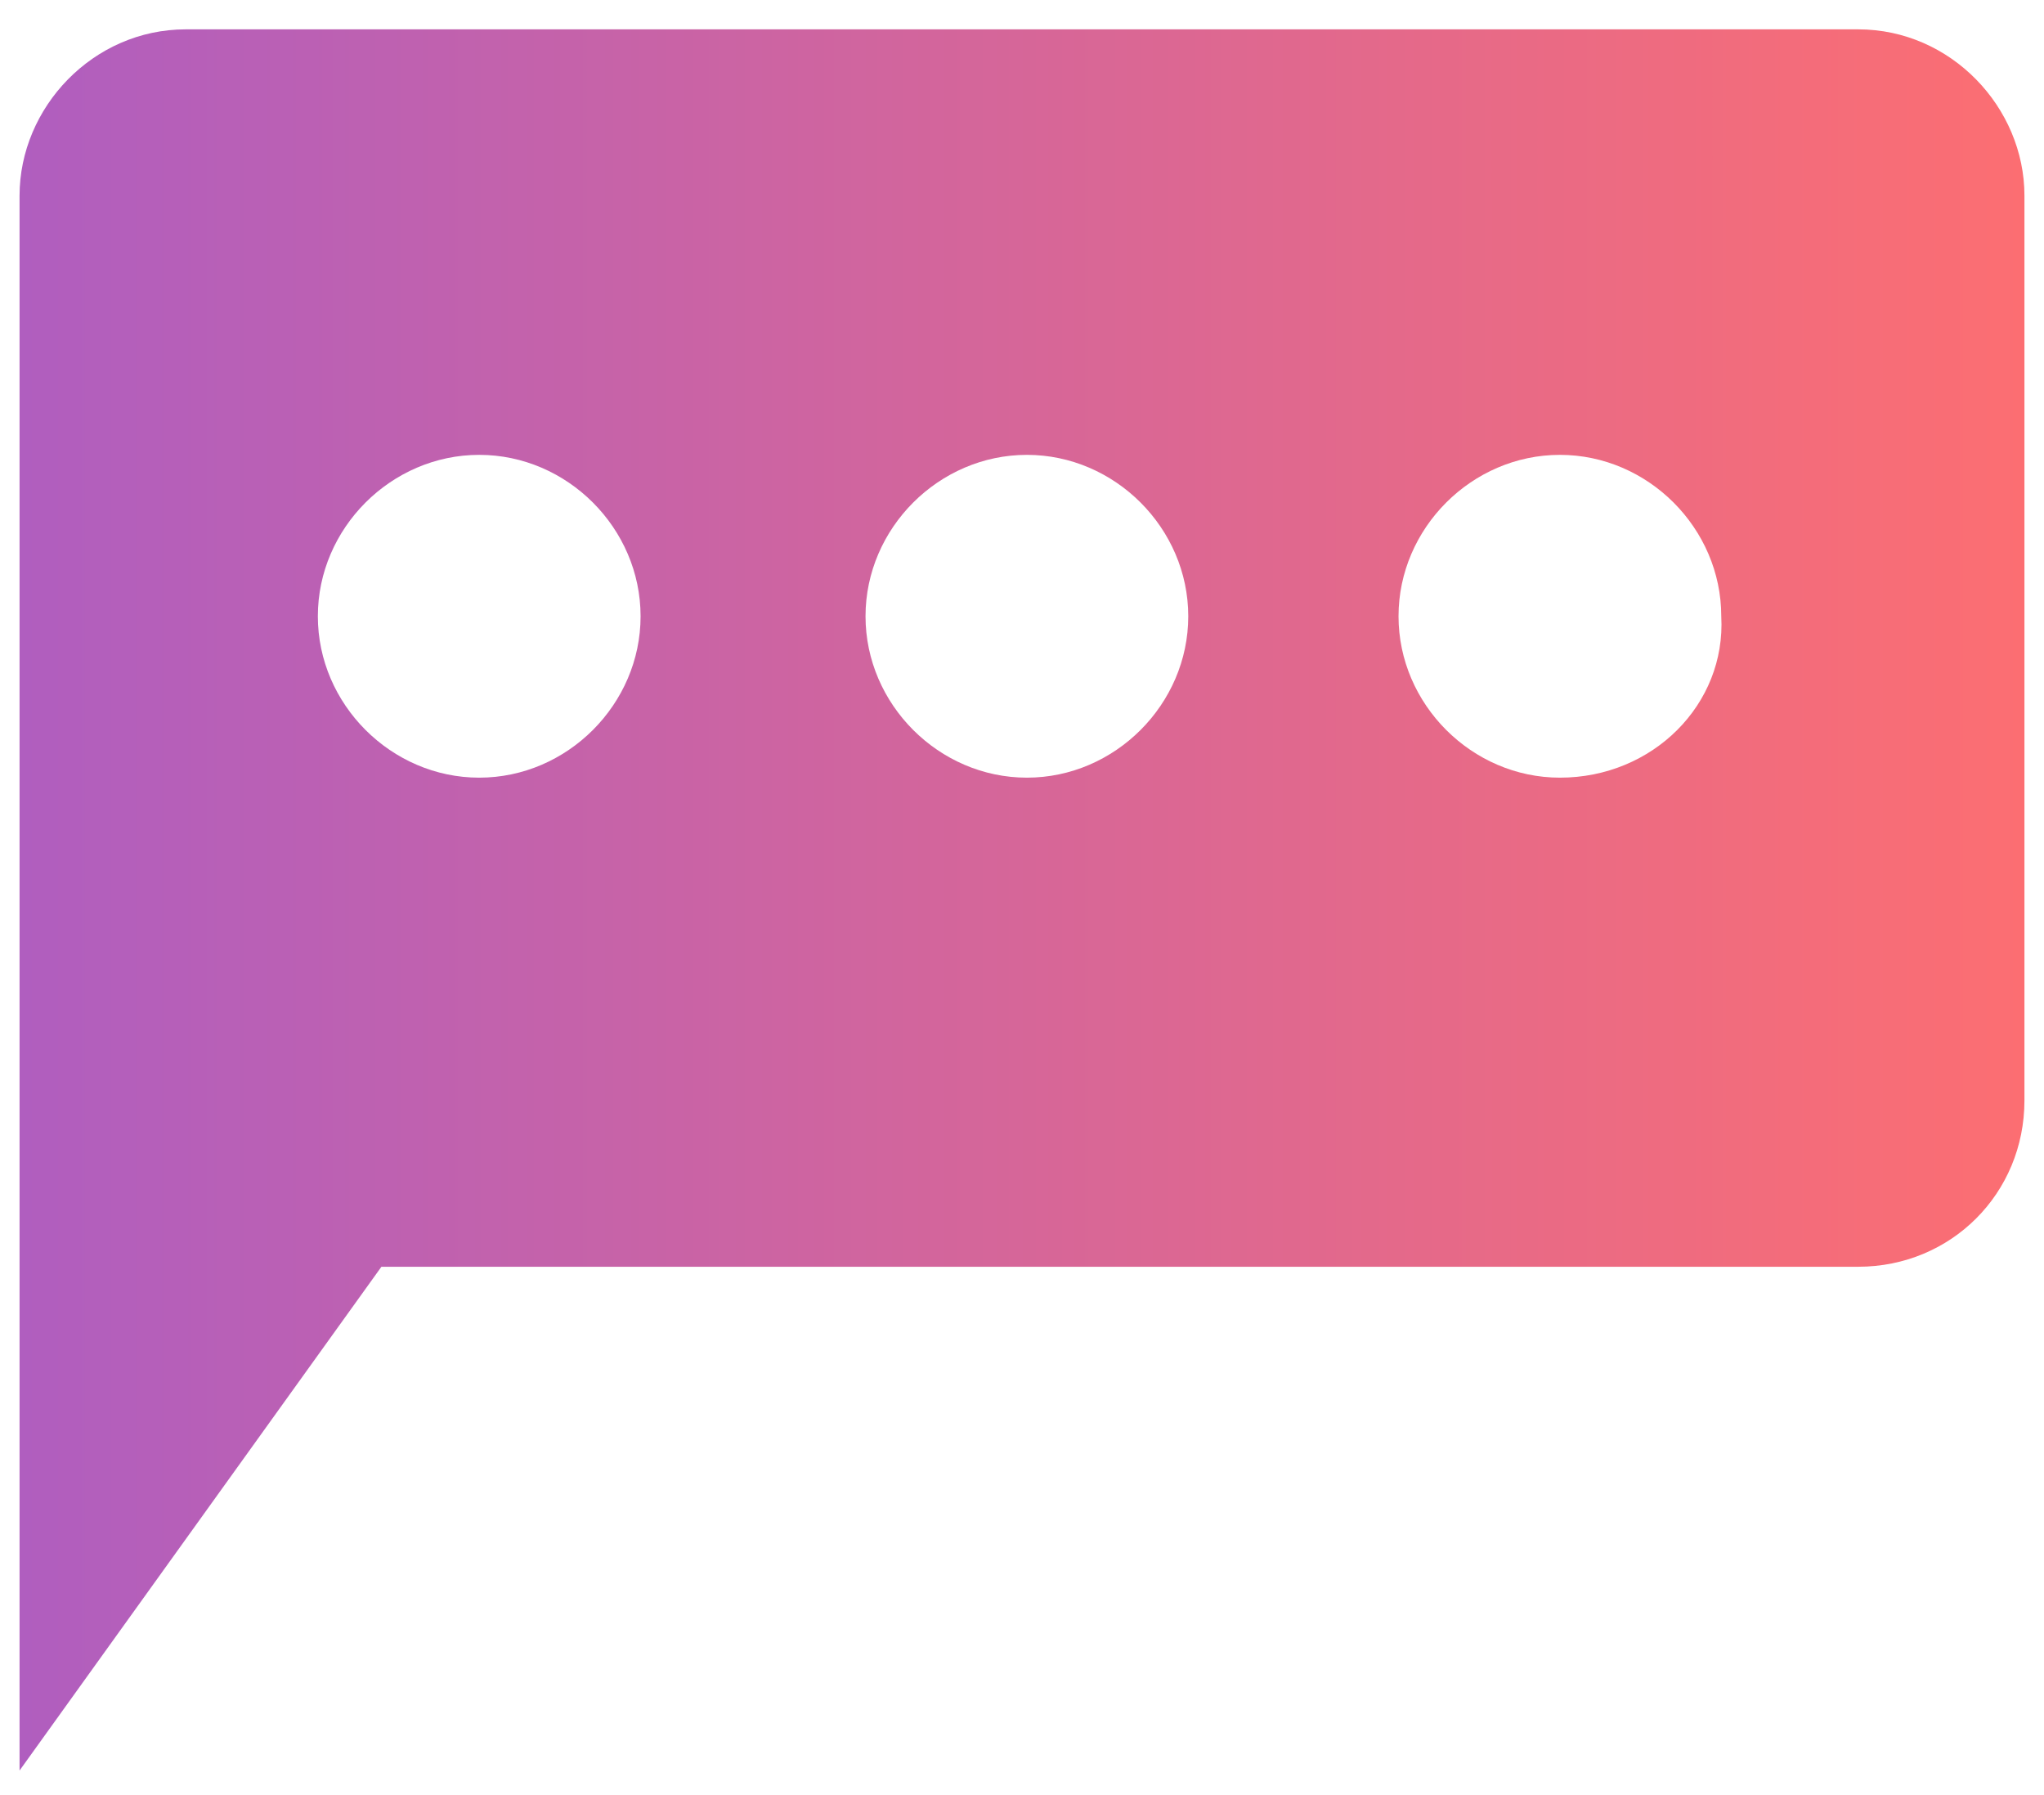
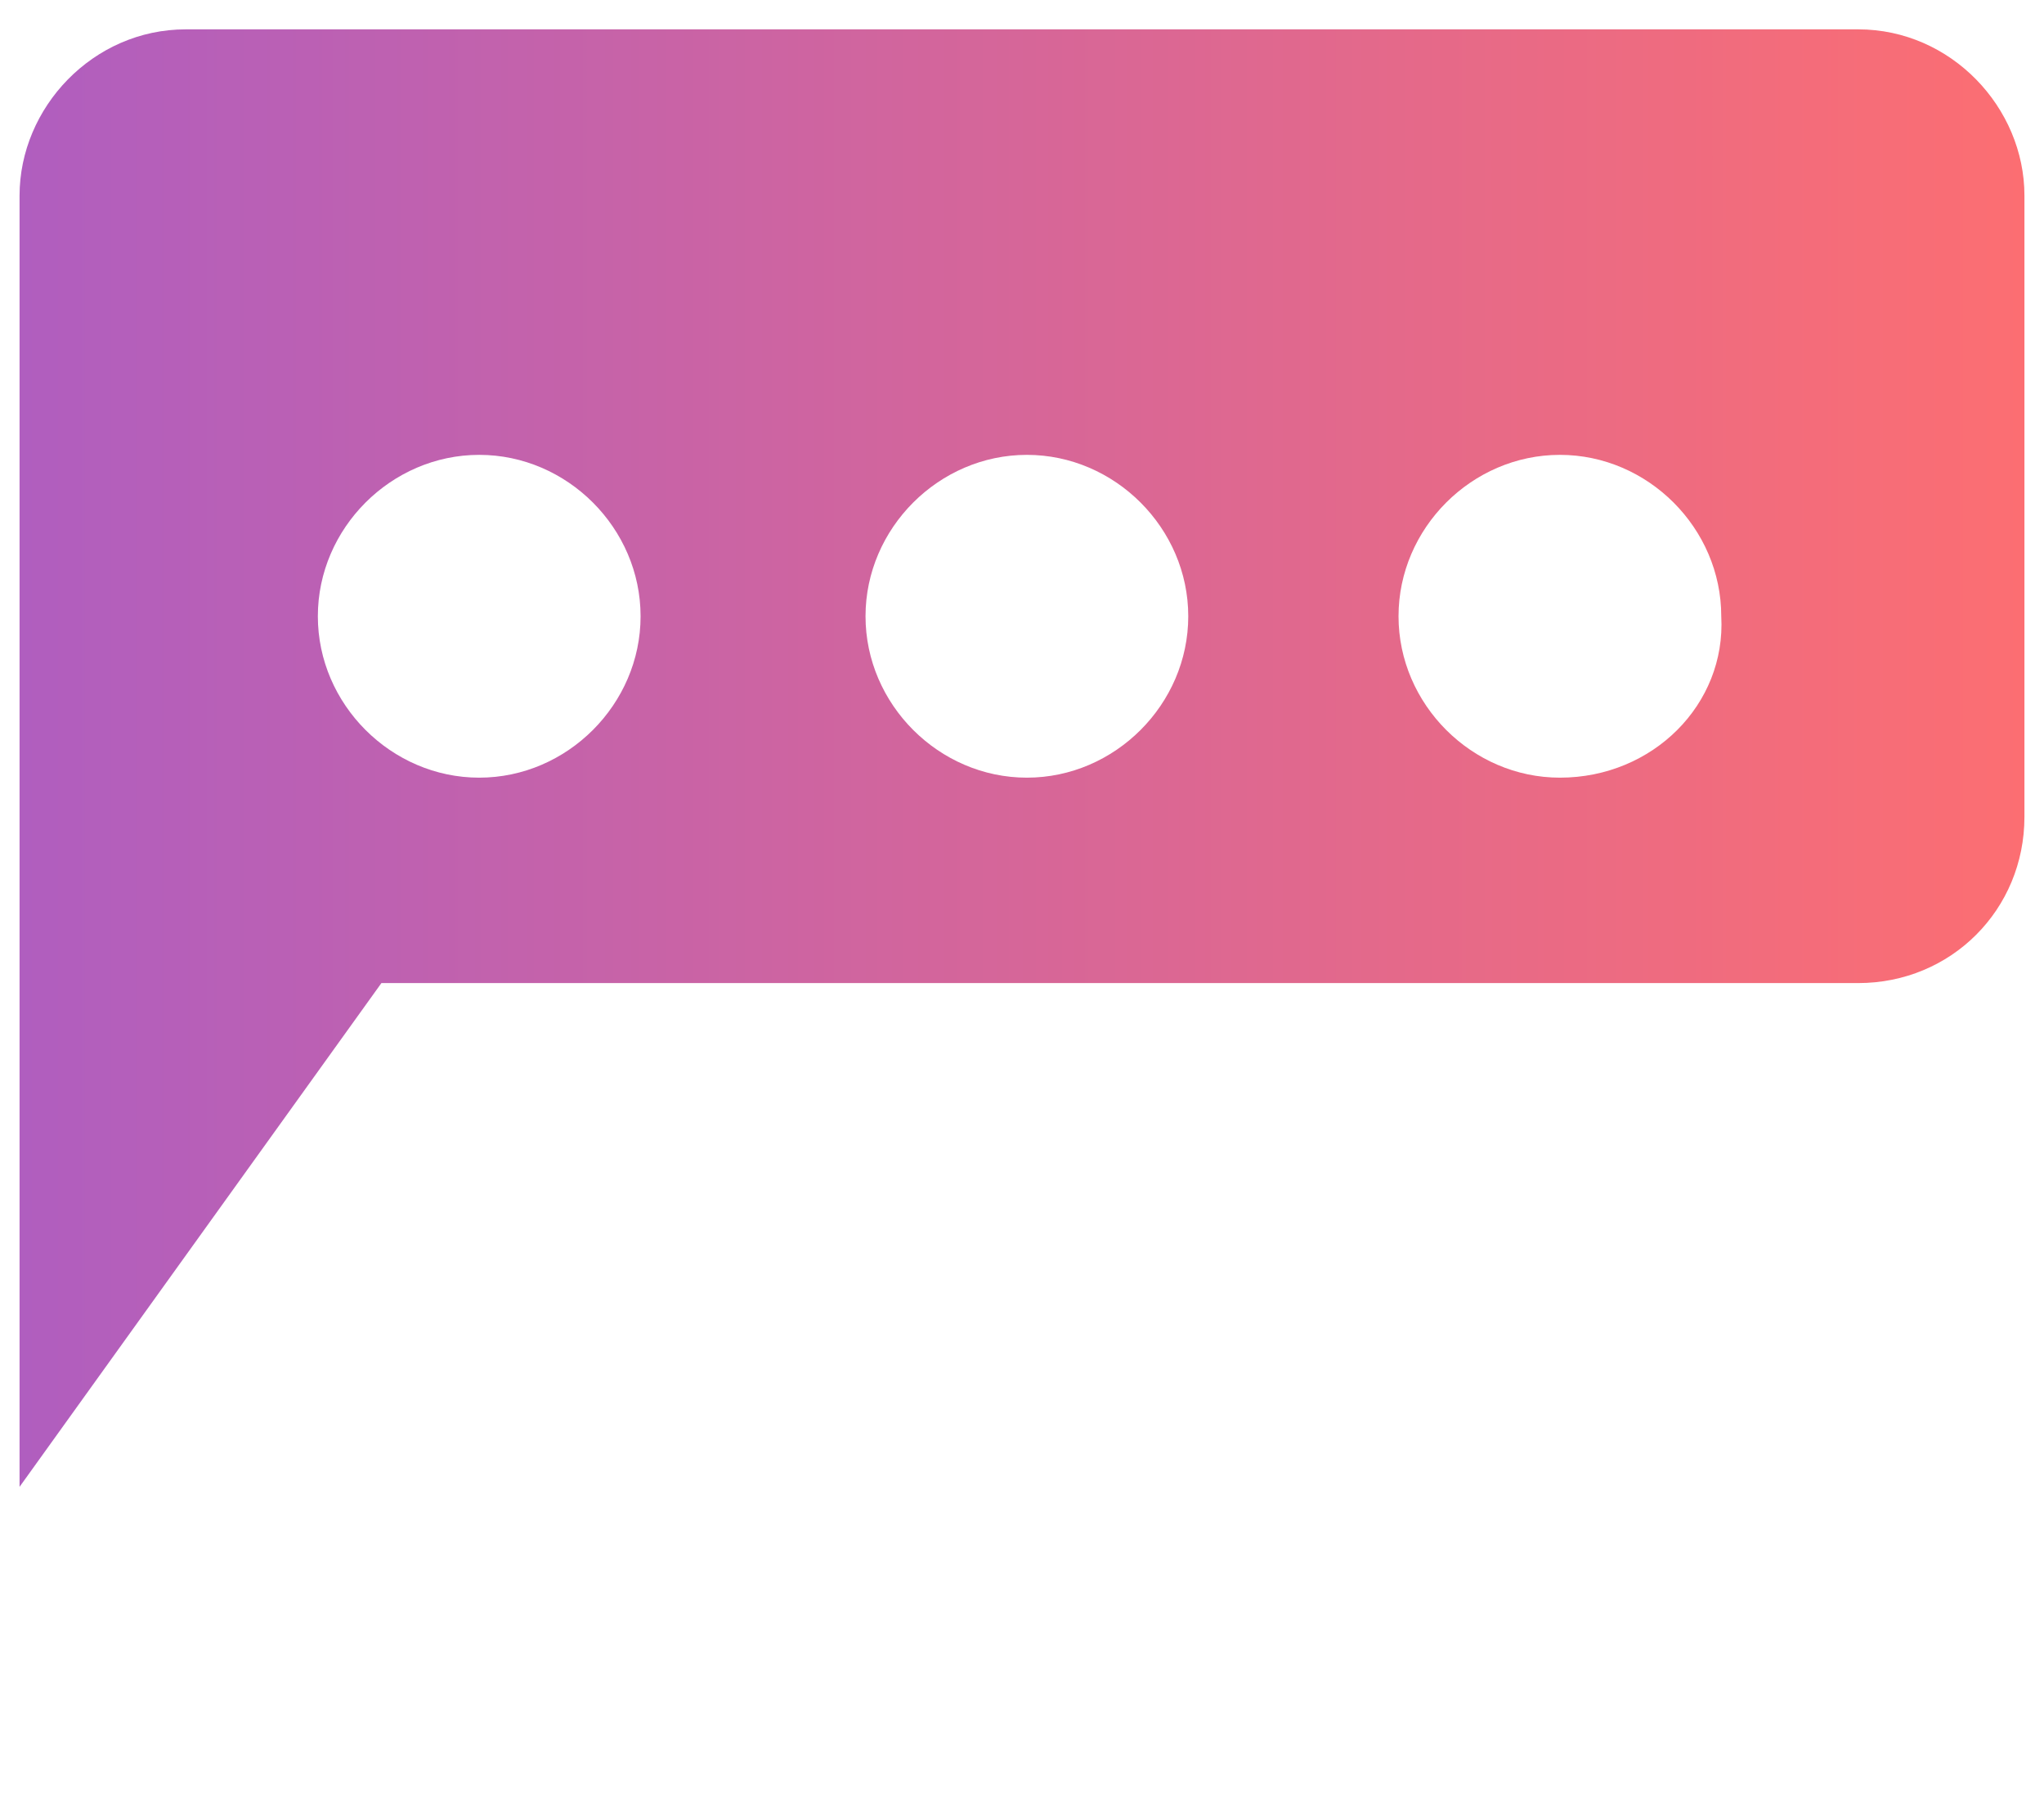
<svg xmlns="http://www.w3.org/2000/svg" version="1.1" id="Layer_1" x="0px" y="0px" viewBox="0 0 41.8 36.7" style="enable-background:new 0 0 41.8 36.7;" xml:space="preserve">
  <style type="text/css">
	.st0{fill:url(#XMLID_59_);}
</style>
  <linearGradient id="XMLID_59_" gradientUnits="userSpaceOnUse" x1="0.379" y1="18.422" x2="41.438" y2="18.422">
    <stop offset="0" style="stop-color:#B05EBF" />
    <stop offset="1" style="stop-color:#FC6E72" />
  </linearGradient>
-   <path id="XMLID_1_" class="st0" d="M38,0.6H3.8C1.9,0.6,0.4,2.2,0.4,4v15.7v0.4v5.8v10.3l7.4-10.3H38c1.9,0,3.4-1.5,3.4-3.4V4  C41.4,2.2,39.9,0.6,38,0.6z M9.8,15.9c-1.8,0-3.3-1.5-3.3-3.3c0-1.8,1.5-3.3,3.3-3.3c1.8,0,3.3,1.5,3.3,3.3  C13.1,14.4,11.6,15.9,9.8,15.9z M21,15.9c-1.8,0-3.3-1.5-3.3-3.3c0-1.8,1.5-3.3,3.3-3.3c1.8,0,3.3,1.5,3.3,3.3  C24.3,14.4,22.8,15.9,21,15.9z M31.9,15.9c-1.8,0-3.3-1.5-3.3-3.3c0-1.8,1.5-3.3,3.3-3.3c1.8,0,3.3,1.5,3.3,3.3  C35.3,14.4,33.8,15.9,31.9,15.9z" />
+   <path id="XMLID_1_" class="st0" d="M38,0.6H3.8C1.9,0.6,0.4,2.2,0.4,4v15.7v0.4v10.3l7.4-10.3H38c1.9,0,3.4-1.5,3.4-3.4V4  C41.4,2.2,39.9,0.6,38,0.6z M9.8,15.9c-1.8,0-3.3-1.5-3.3-3.3c0-1.8,1.5-3.3,3.3-3.3c1.8,0,3.3,1.5,3.3,3.3  C13.1,14.4,11.6,15.9,9.8,15.9z M21,15.9c-1.8,0-3.3-1.5-3.3-3.3c0-1.8,1.5-3.3,3.3-3.3c1.8,0,3.3,1.5,3.3,3.3  C24.3,14.4,22.8,15.9,21,15.9z M31.9,15.9c-1.8,0-3.3-1.5-3.3-3.3c0-1.8,1.5-3.3,3.3-3.3c1.8,0,3.3,1.5,3.3,3.3  C35.3,14.4,33.8,15.9,31.9,15.9z" />
</svg>